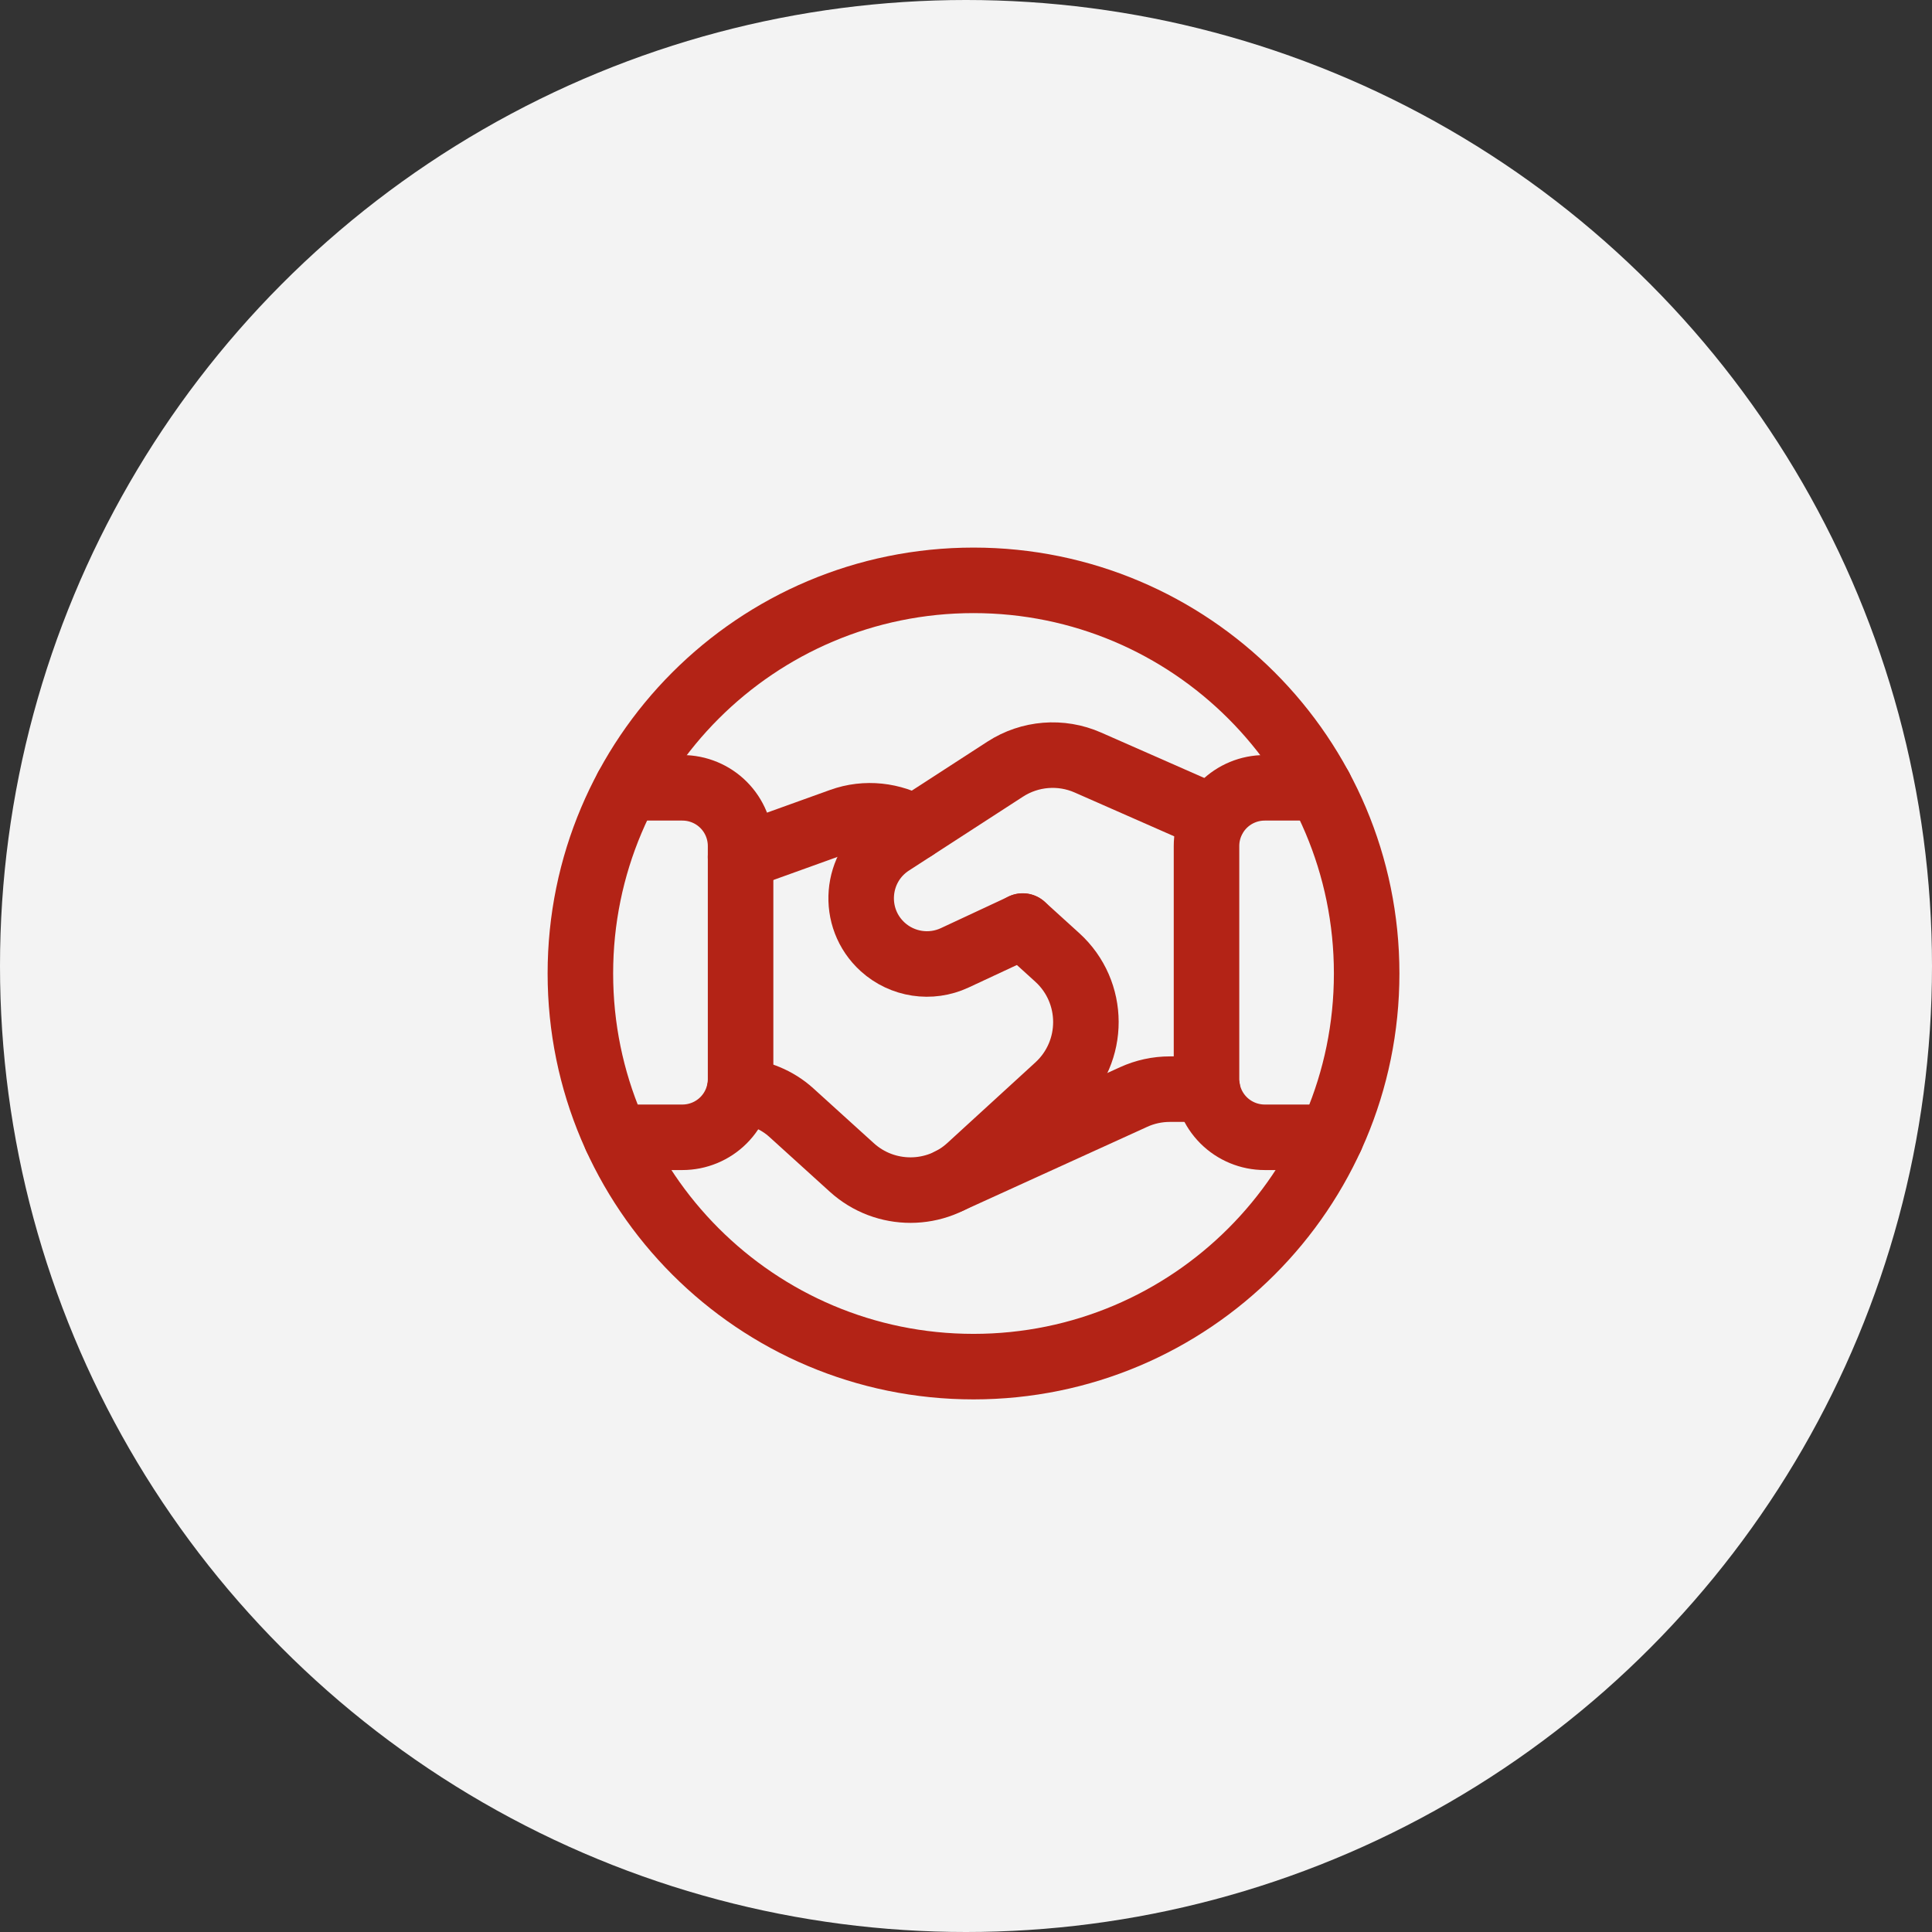
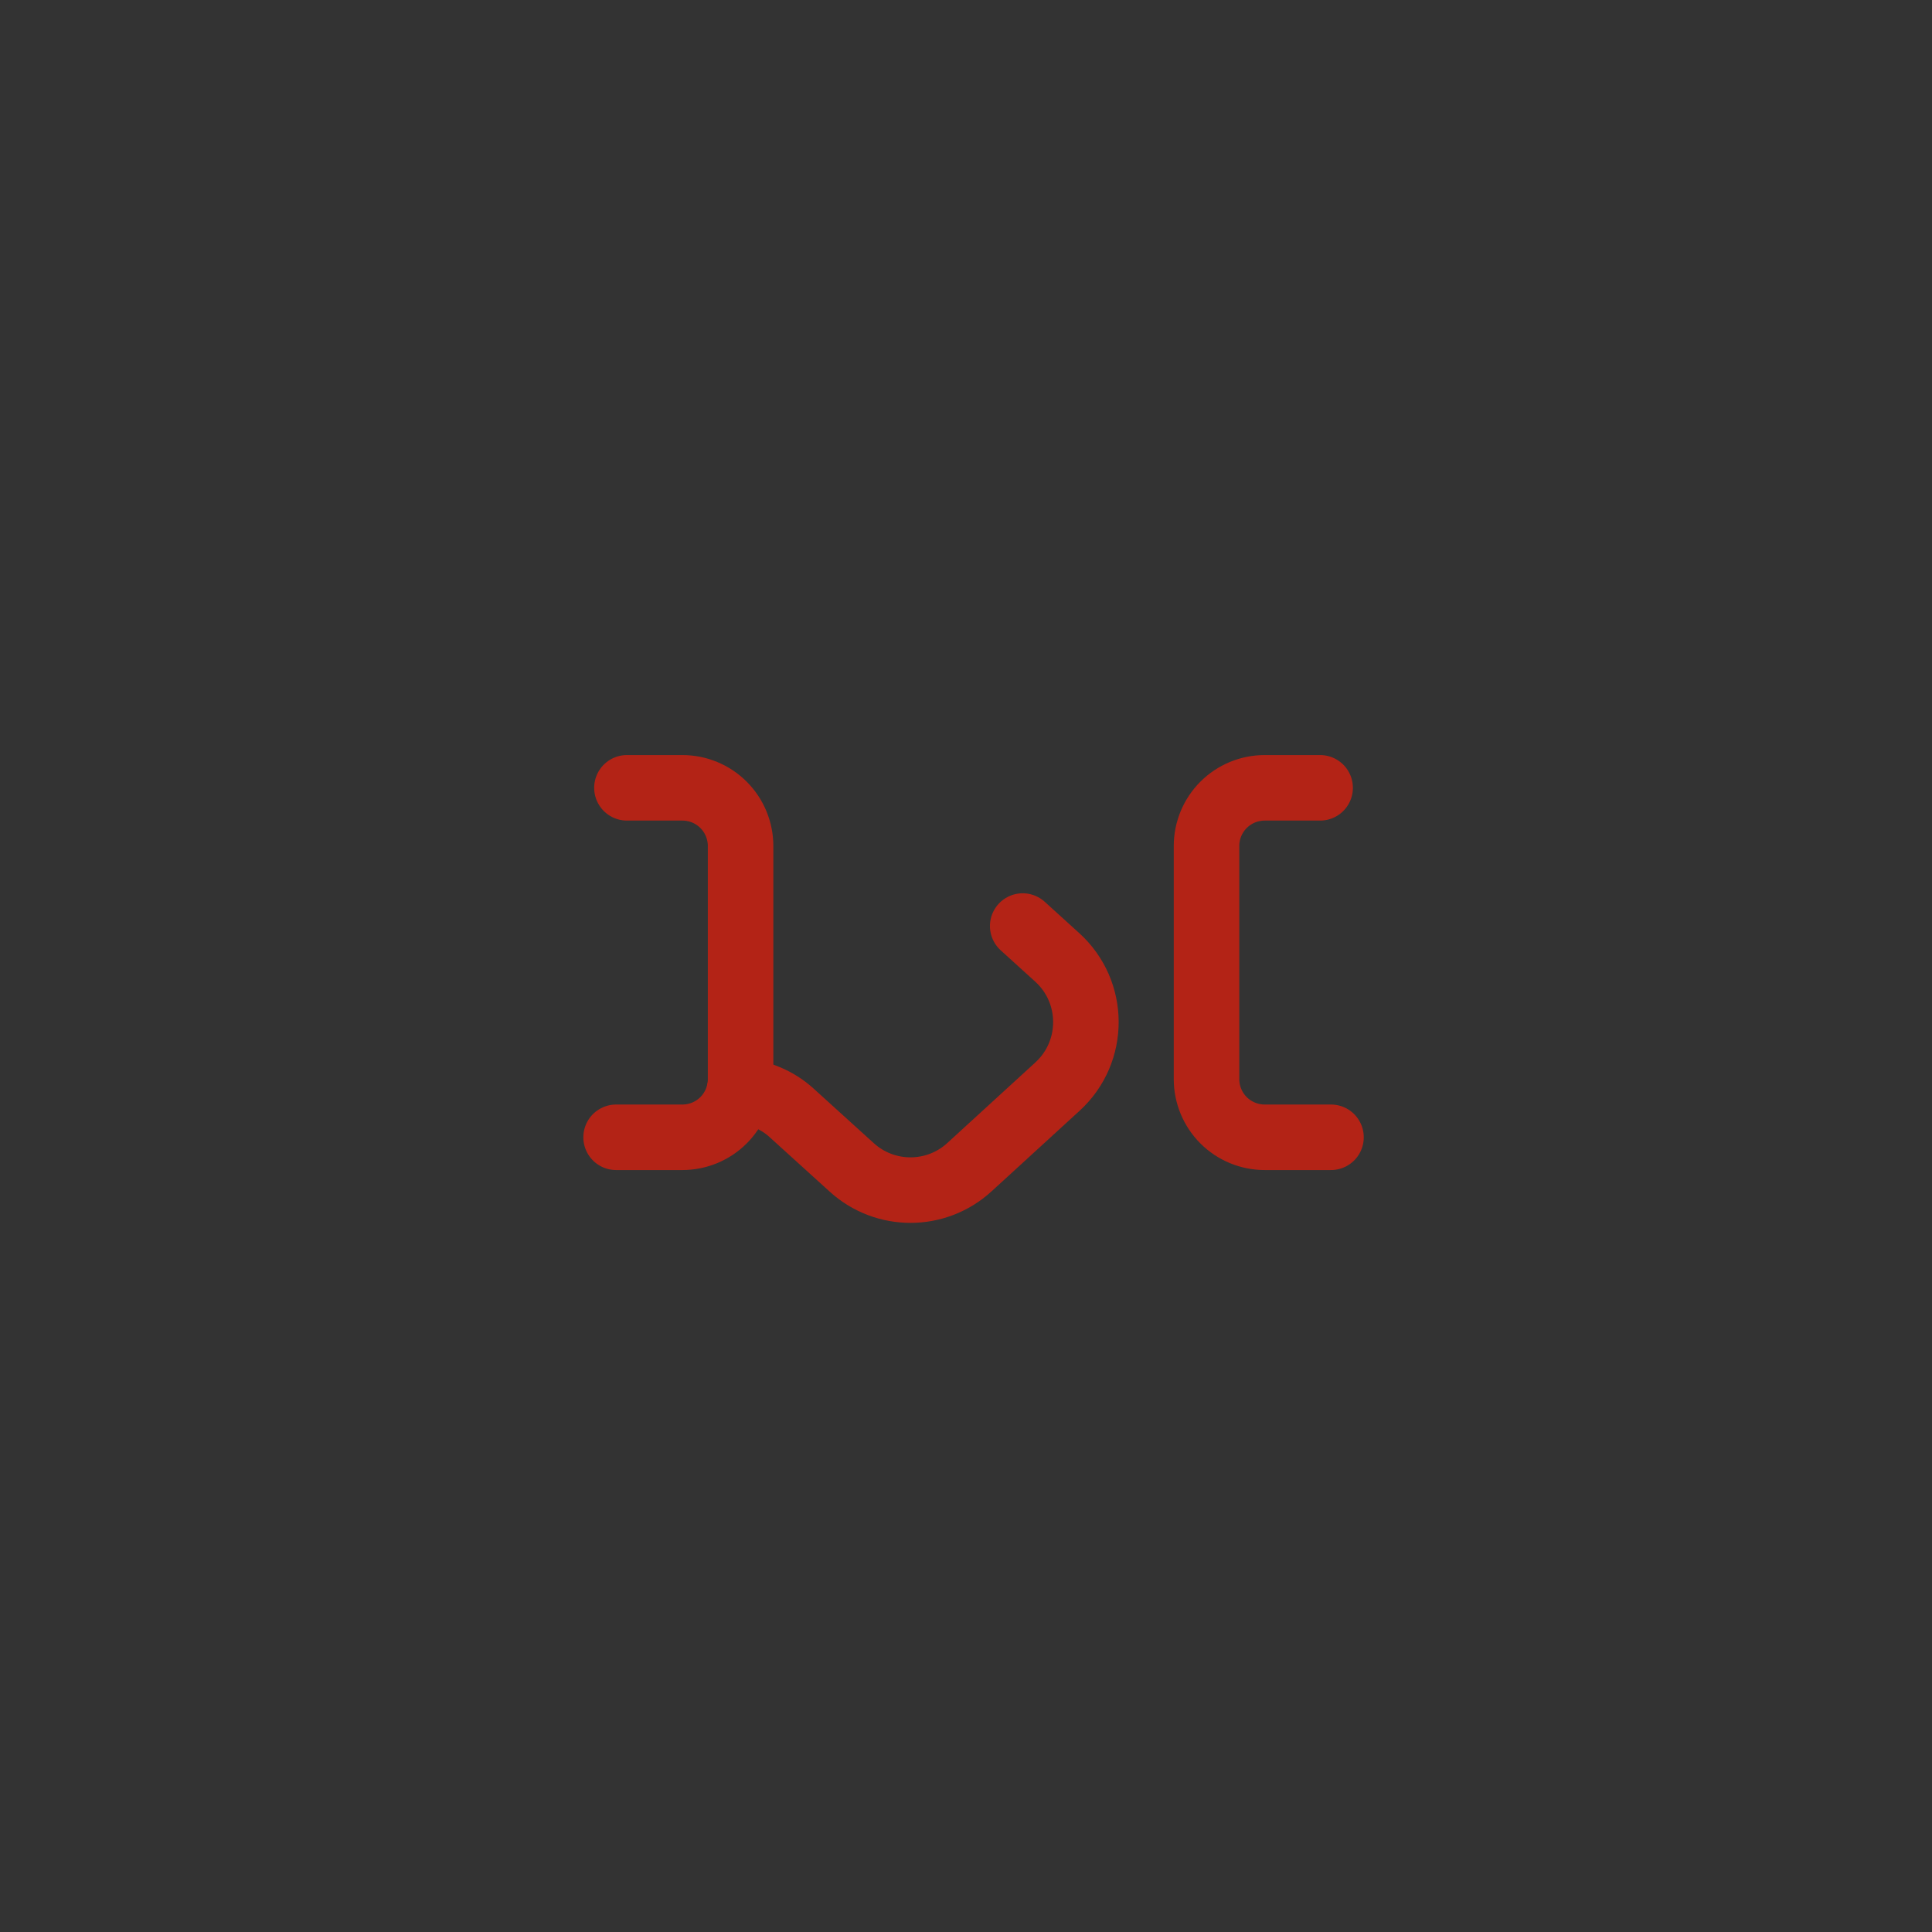
<svg xmlns="http://www.w3.org/2000/svg" width="129" height="129" viewBox="0 0 129 129" fill="none">
  <rect x="0" y="0" width="129" height="129" fill="#333333" stroke="none" />
-   <circle cx="64.5" cy="64.5" r="64.5" fill="#F3F3F3" />
  <path d="M41.137 75.937H45.561C46.594 75.937 47.583 75.528 48.312 74.799V74.799C49.041 74.07 49.449 73.081 49.449 72.049V56.491C49.449 55.459 49.041 54.47 48.312 53.741V53.741C47.583 53.012 46.594 52.603 45.561 52.603H41.86" stroke="#B32316" stroke-width="4.375" stroke-linecap="round" stroke-linejoin="round" />
  <path d="M88.145 52.603H84.447C83.414 52.603 82.425 53.012 81.696 53.741V53.741C80.967 54.47 80.559 55.459 80.559 56.491V72.049C80.559 73.081 80.967 74.07 81.696 74.799V74.799C82.425 75.528 83.414 75.937 84.447 75.937H88.871" stroke="#B32316" stroke-width="4.375" stroke-linecap="round" stroke-linejoin="round" />
-   <path d="M80.618 72.723H78.11C77.276 72.723 76.451 72.901 75.692 73.248L63.422 78.836" stroke="#B32316" stroke-width="4.375" stroke-linecap="round" stroke-linejoin="round" />
-   <path d="M61.05 55.281C59.58 54.426 57.803 54.213 56.164 54.803L49.447 57.221" stroke="#B32316" stroke-width="4.375" stroke-linecap="round" stroke-linejoin="round" />
-   <path d="M81.026 54.606L72.638 50.914C70.841 50.123 68.765 50.289 67.117 51.357L59.504 56.289C57.084 57.855 56.806 61.291 58.941 63.228V63.228C60.251 64.415 62.147 64.701 63.748 63.954L68.287 61.837" stroke="#B32316" stroke-width="4.375" stroke-linecap="round" stroke-linejoin="round" />
-   <path fill-rule="evenodd" clip-rule="evenodd" d="M65.002 91.25C79.499 91.25 91.252 79.498 91.252 65C91.252 50.502 79.499 38.75 65.002 38.75C50.505 38.75 38.752 50.502 38.752 65C38.752 79.498 50.505 91.25 65.002 91.25Z" stroke="#B32316" stroke-width="4.375" stroke-linecap="round" stroke-linejoin="round" />
  <path d="M68.286 61.832L70.59 63.923C73.136 66.23 73.145 70.226 70.613 72.548L64.73 77.932C62.511 79.968 59.104 79.974 56.876 77.952L52.833 74.286C51.877 73.42 50.657 72.933 49.377 72.828" stroke="#B32316" stroke-width="4.375" stroke-linecap="round" stroke-linejoin="round" />
</svg>